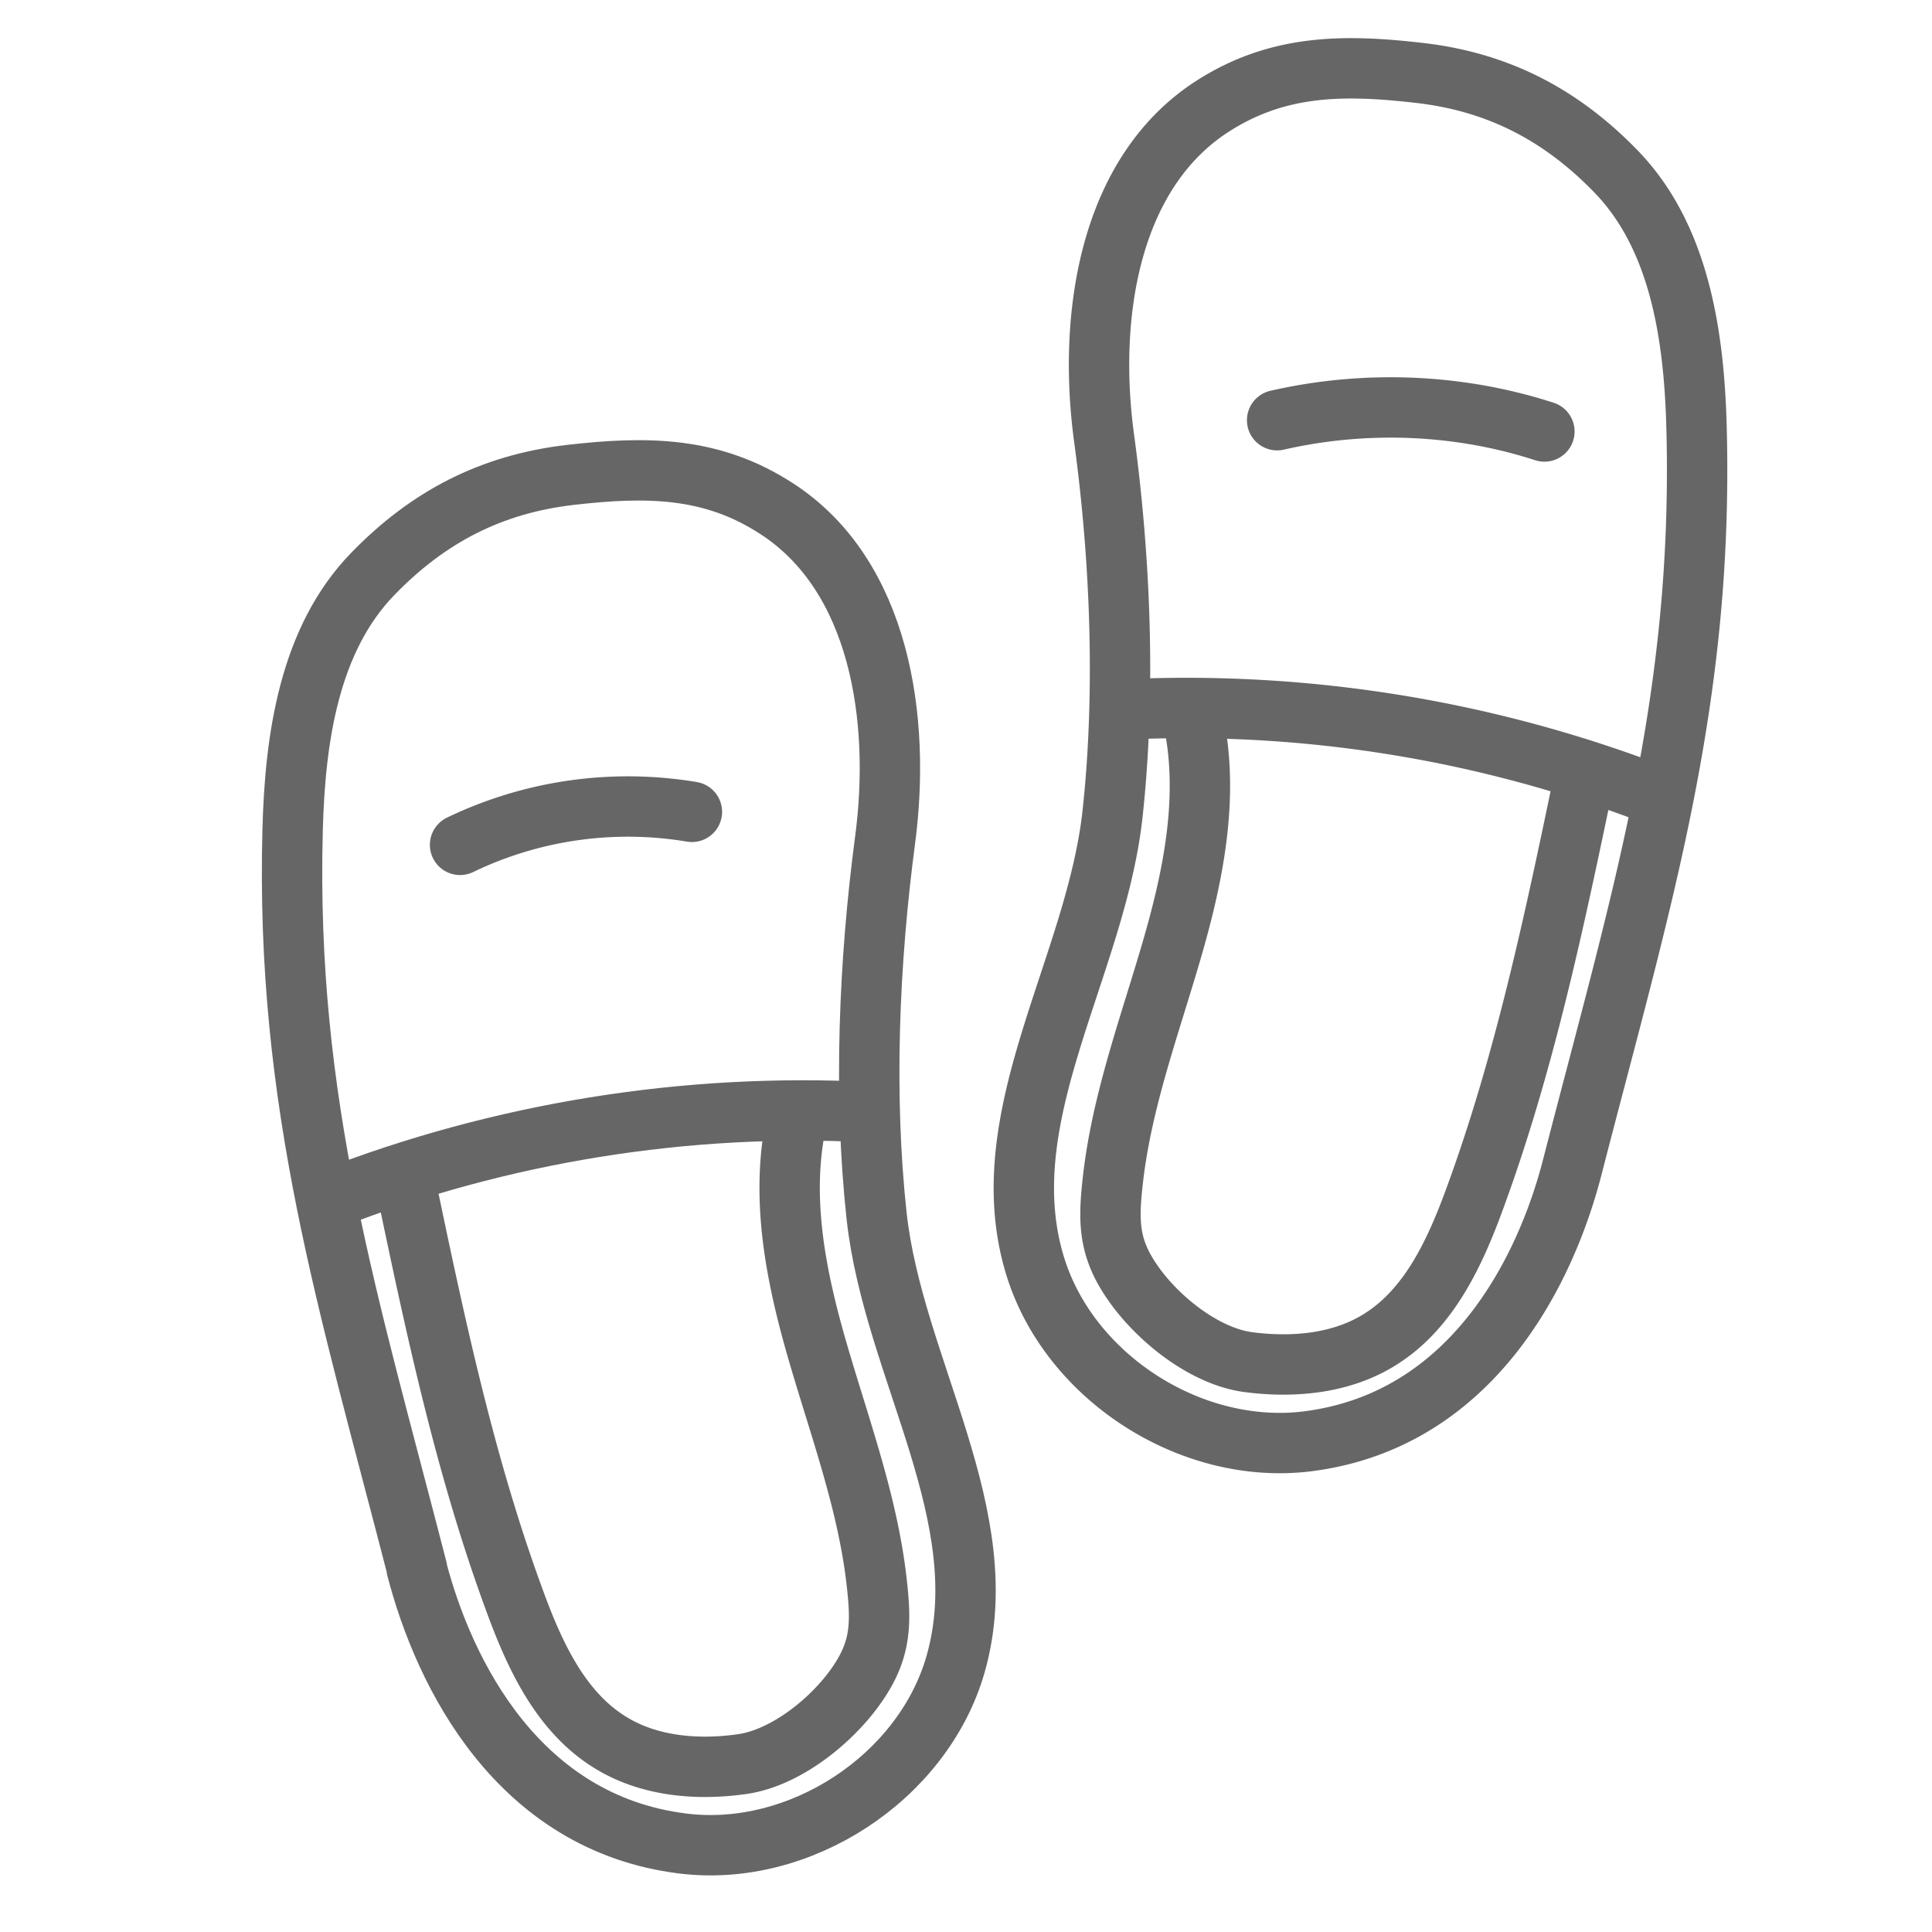
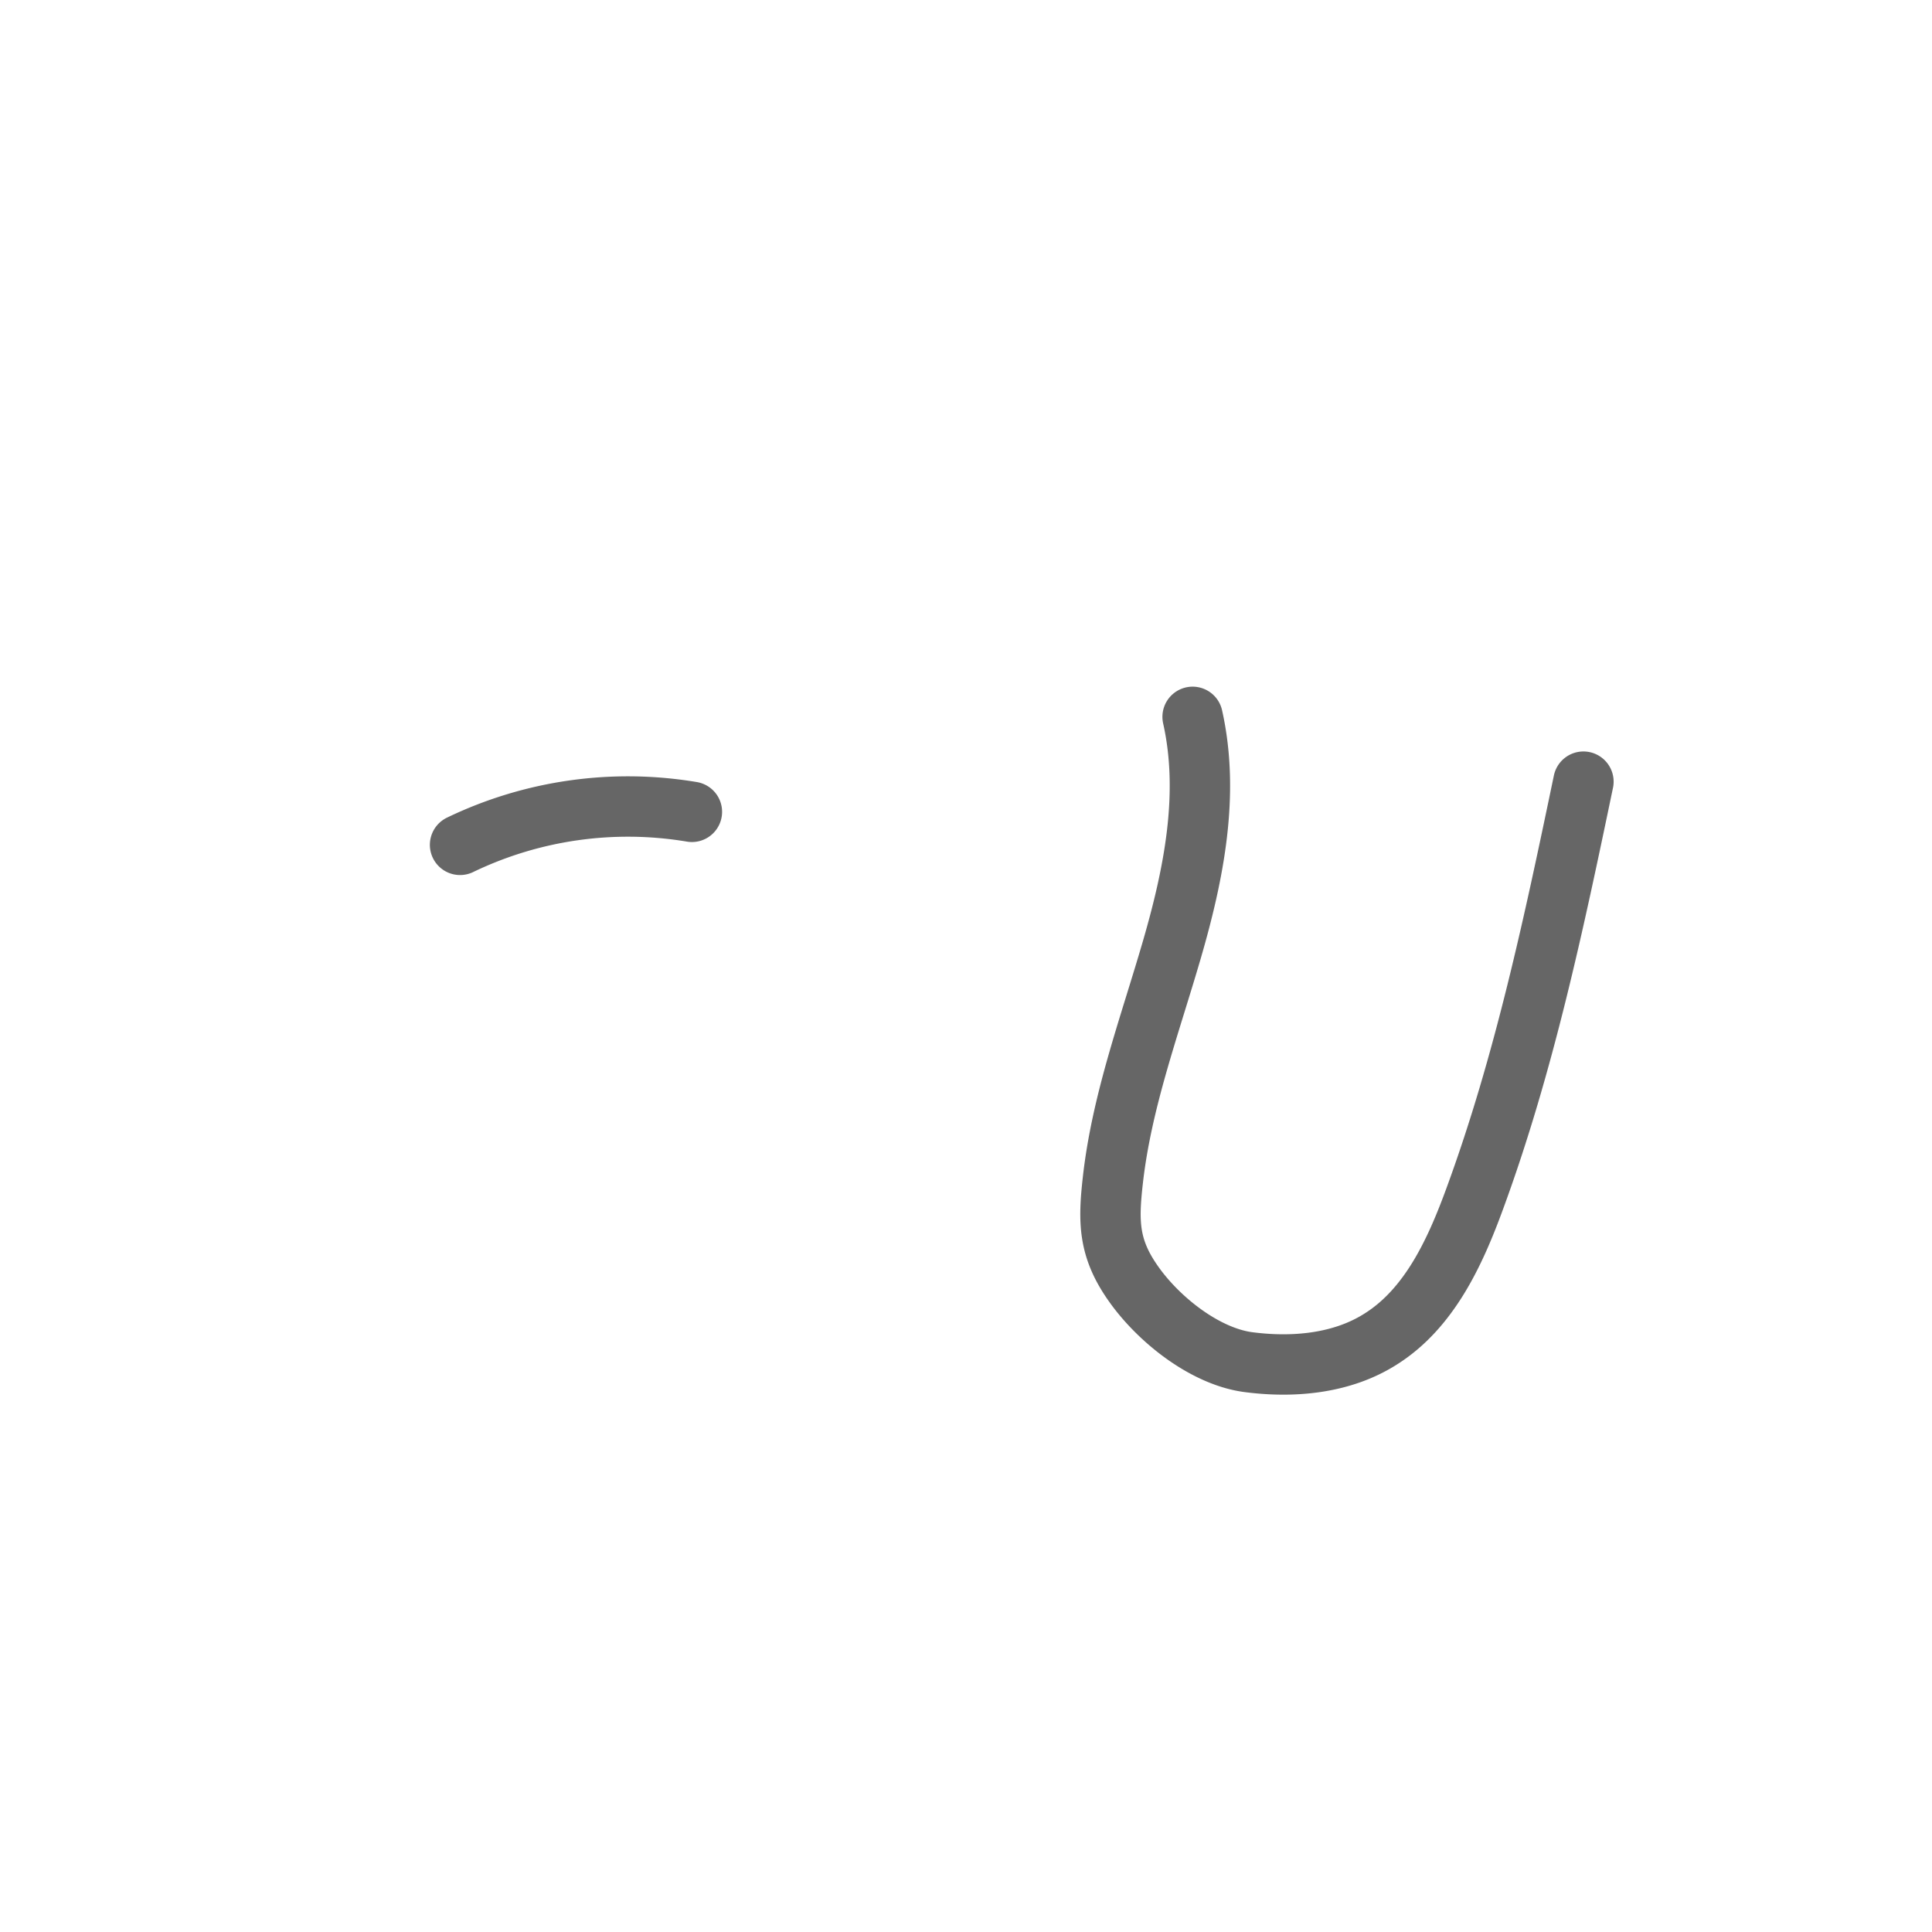
<svg xmlns="http://www.w3.org/2000/svg" id="Layer_1" data-name="Layer 1" viewBox="0 0 48 48">
  <defs>
    <style>.cls-1{fill:none;stroke:#666;stroke-linecap:round;stroke-linejoin:round;stroke-width:1.5px}</style>
  </defs>
-   <path class="cls-1" d="M10.36 38.97c-1.7-6.6-3.27-11.54-3.09-18.35.06-2.28.41-4.74 2-6.37 1.37-1.41 2.93-2.22 4.89-2.45 1.91-.22 3.53-.21 5.14.84 2.56 1.66 3.09 5.21 2.69 8.23-.4 3.02-.54 6.32-.21 9.35.42 3.79 3.01 7.46 1.96 11.13-.81 2.82-3.88 4.82-6.79 4.45-4.06-.51-5.91-4.18-6.6-6.84zM8.2 29.79c4.24-1.65 8.83-2.39 13.37-2.16" />
-   <path class="cls-1" d="M10.08 29.42c.73 3.49 1.47 7 2.71 10.36.49 1.34 1.13 2.73 2.34 3.49.96.61 2.17.72 3.3.56 1.08-.15 2.23-1.07 2.85-1.96.61-.87.62-1.52.5-2.57-.22-1.95-.91-3.81-1.46-5.7s-.95-3.88-.52-5.8m19.27 1.17c1.7-6.6 3.26-11.54 3.08-18.35-.06-2.28-.42-4.74-2.01-6.37-1.37-1.41-2.94-2.22-4.89-2.44-1.91-.22-3.53-.2-5.14.84-2.56 1.66-3.09 5.21-2.68 8.23s.54 6.32.21 9.35c-.42 3.79-3.01 7.47-1.95 11.13.81 2.82 3.88 4.81 6.79 4.45 4.06-.51 5.91-4.18 6.59-6.84zm2.15-9.18a32.472 32.472 0 0 0-13.37-2.16" />
-   <path class="cls-1" d="M39.34 19.42c-.73 3.5-1.47 7.01-2.7 10.36-.49 1.34-1.13 2.73-2.34 3.49-.96.61-2.17.72-3.3.57-1.08-.15-2.23-1.07-2.85-1.96-.61-.87-.62-1.52-.5-2.57.22-1.95.91-3.81 1.46-5.7s.95-3.88.52-5.8m2.1-7.37c2.19-.5 4.51-.41 6.64.28M11.43 20.99a9.612 9.612 0 0 1 5.76-.82" />
+   <path class="cls-1" d="M39.34 19.42c-.73 3.5-1.47 7.01-2.7 10.36-.49 1.34-1.13 2.73-2.34 3.49-.96.61-2.17.72-3.3.57-1.08-.15-2.23-1.07-2.85-1.96-.61-.87-.62-1.52-.5-2.57.22-1.95.91-3.81 1.46-5.7s.95-3.88.52-5.8m2.1-7.37M11.43 20.99a9.612 9.612 0 0 1 5.76-.82" />
</svg>